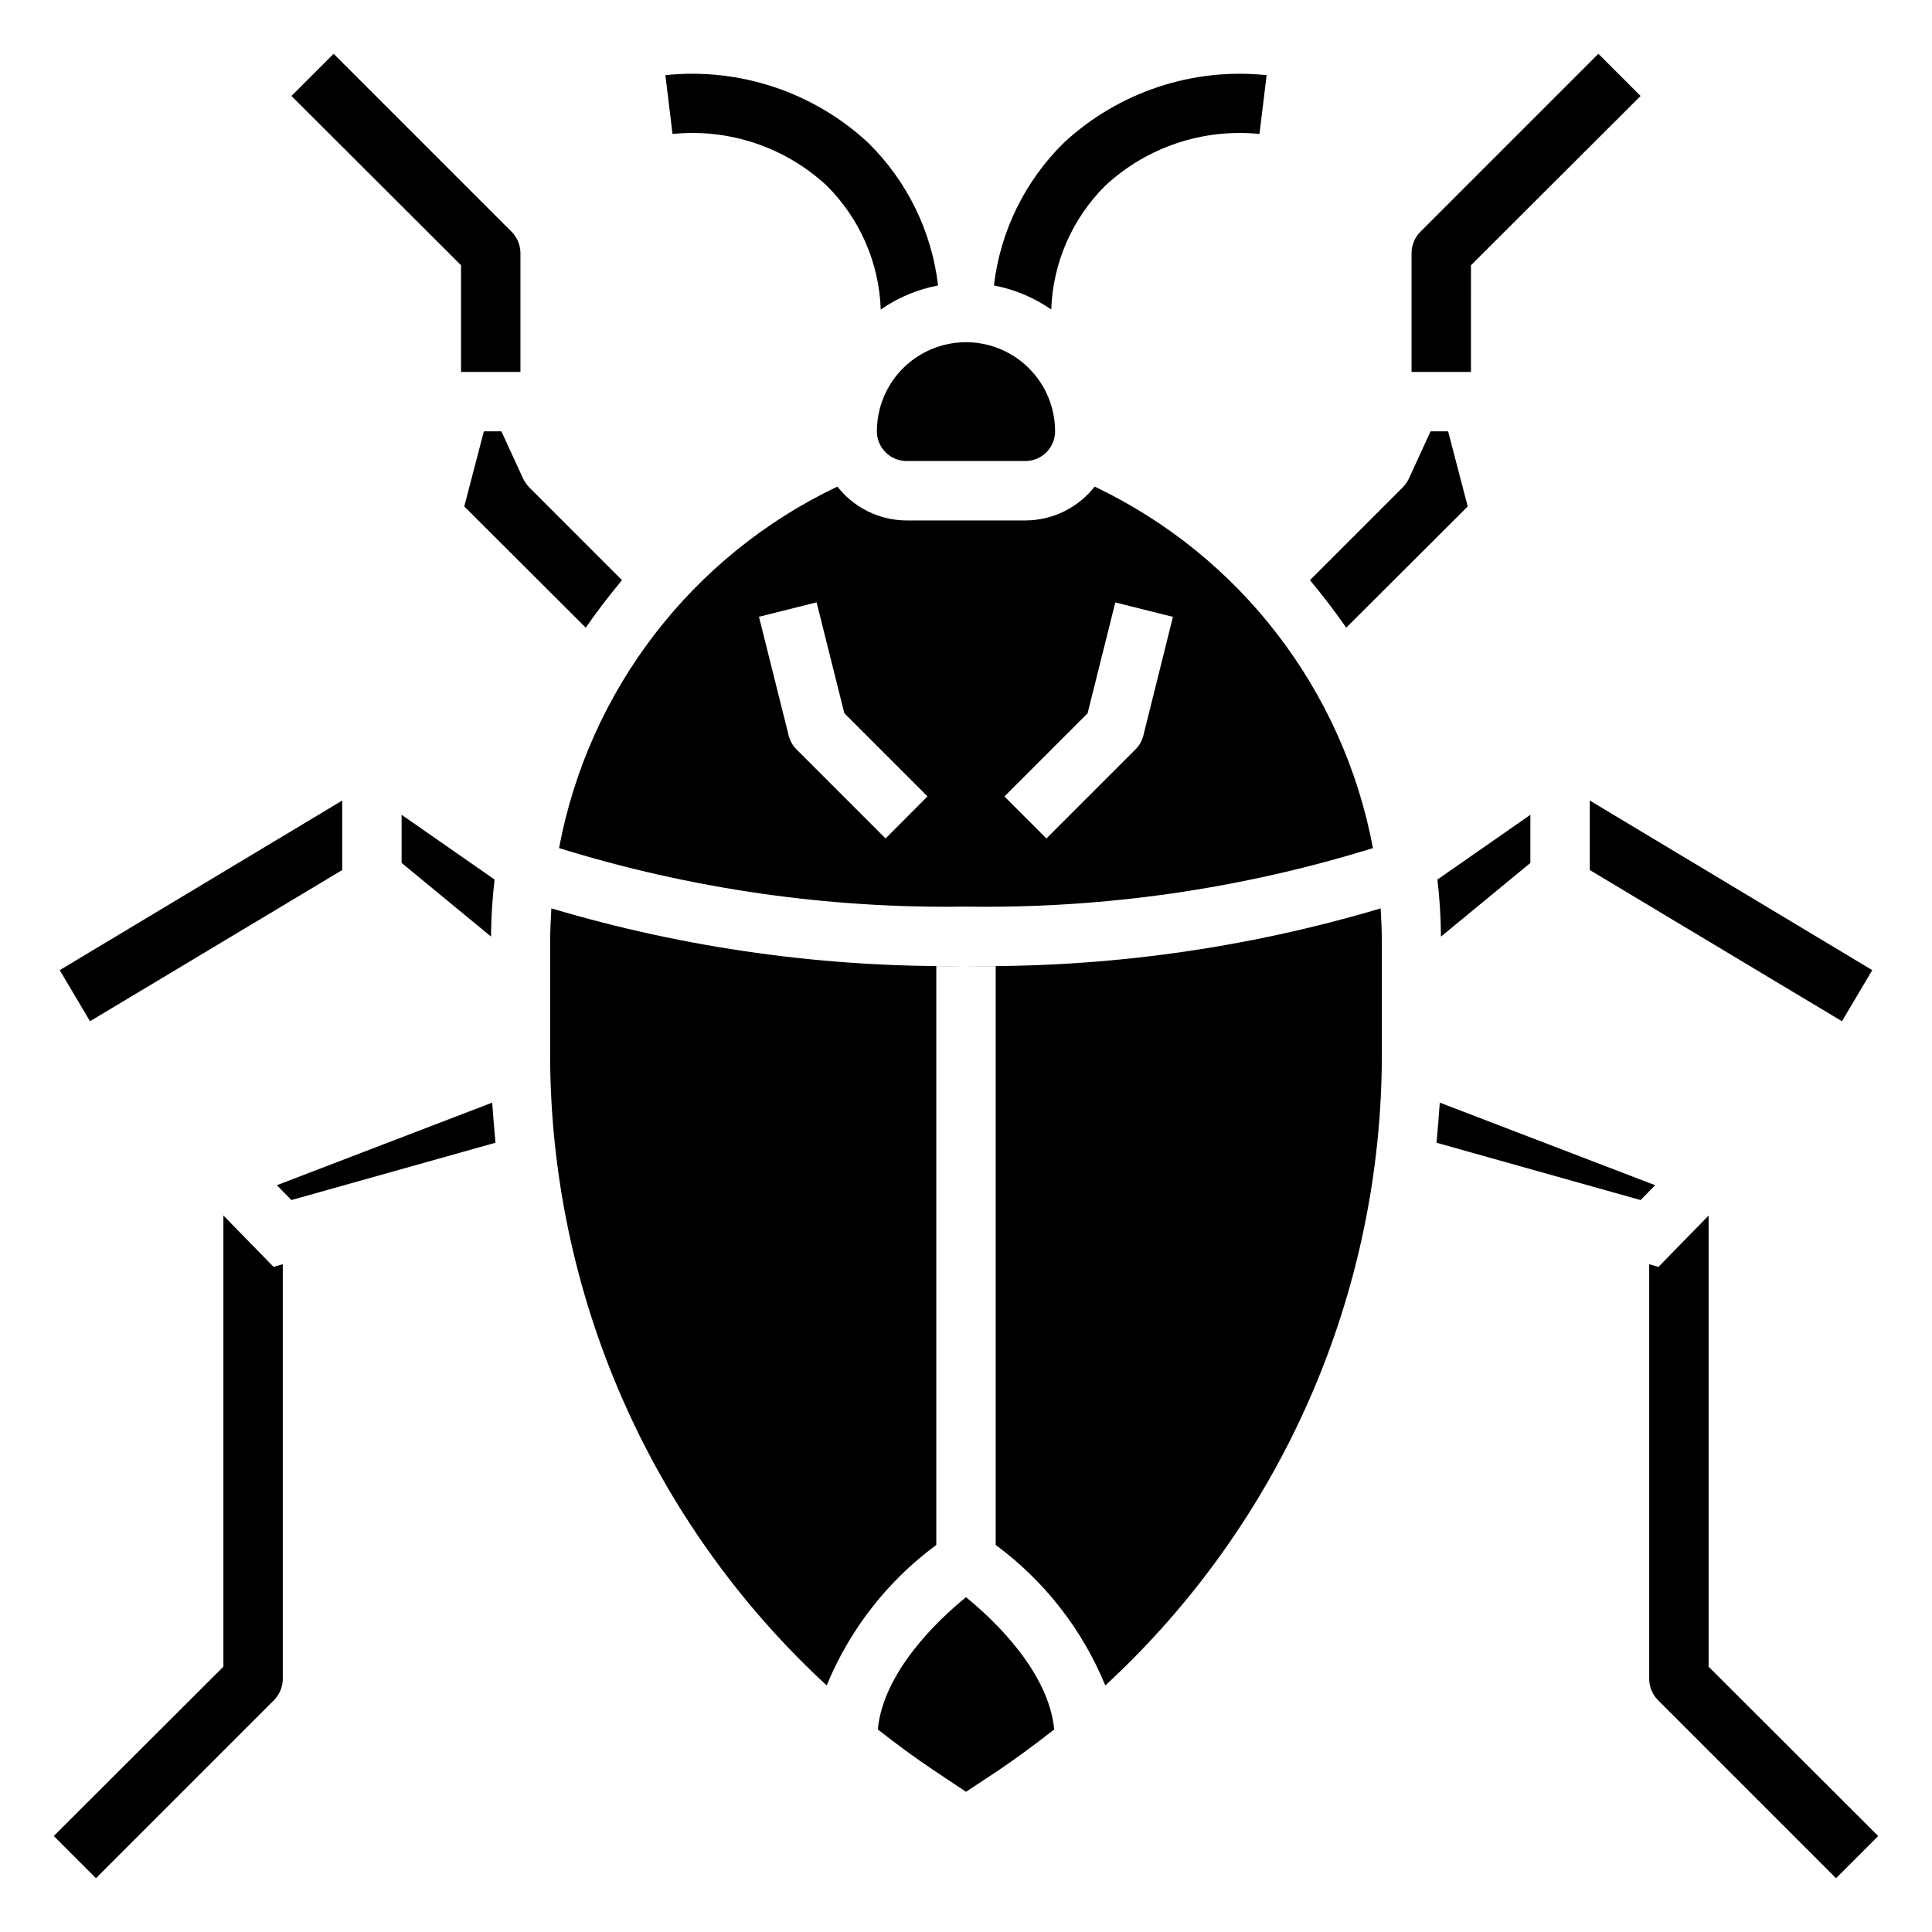
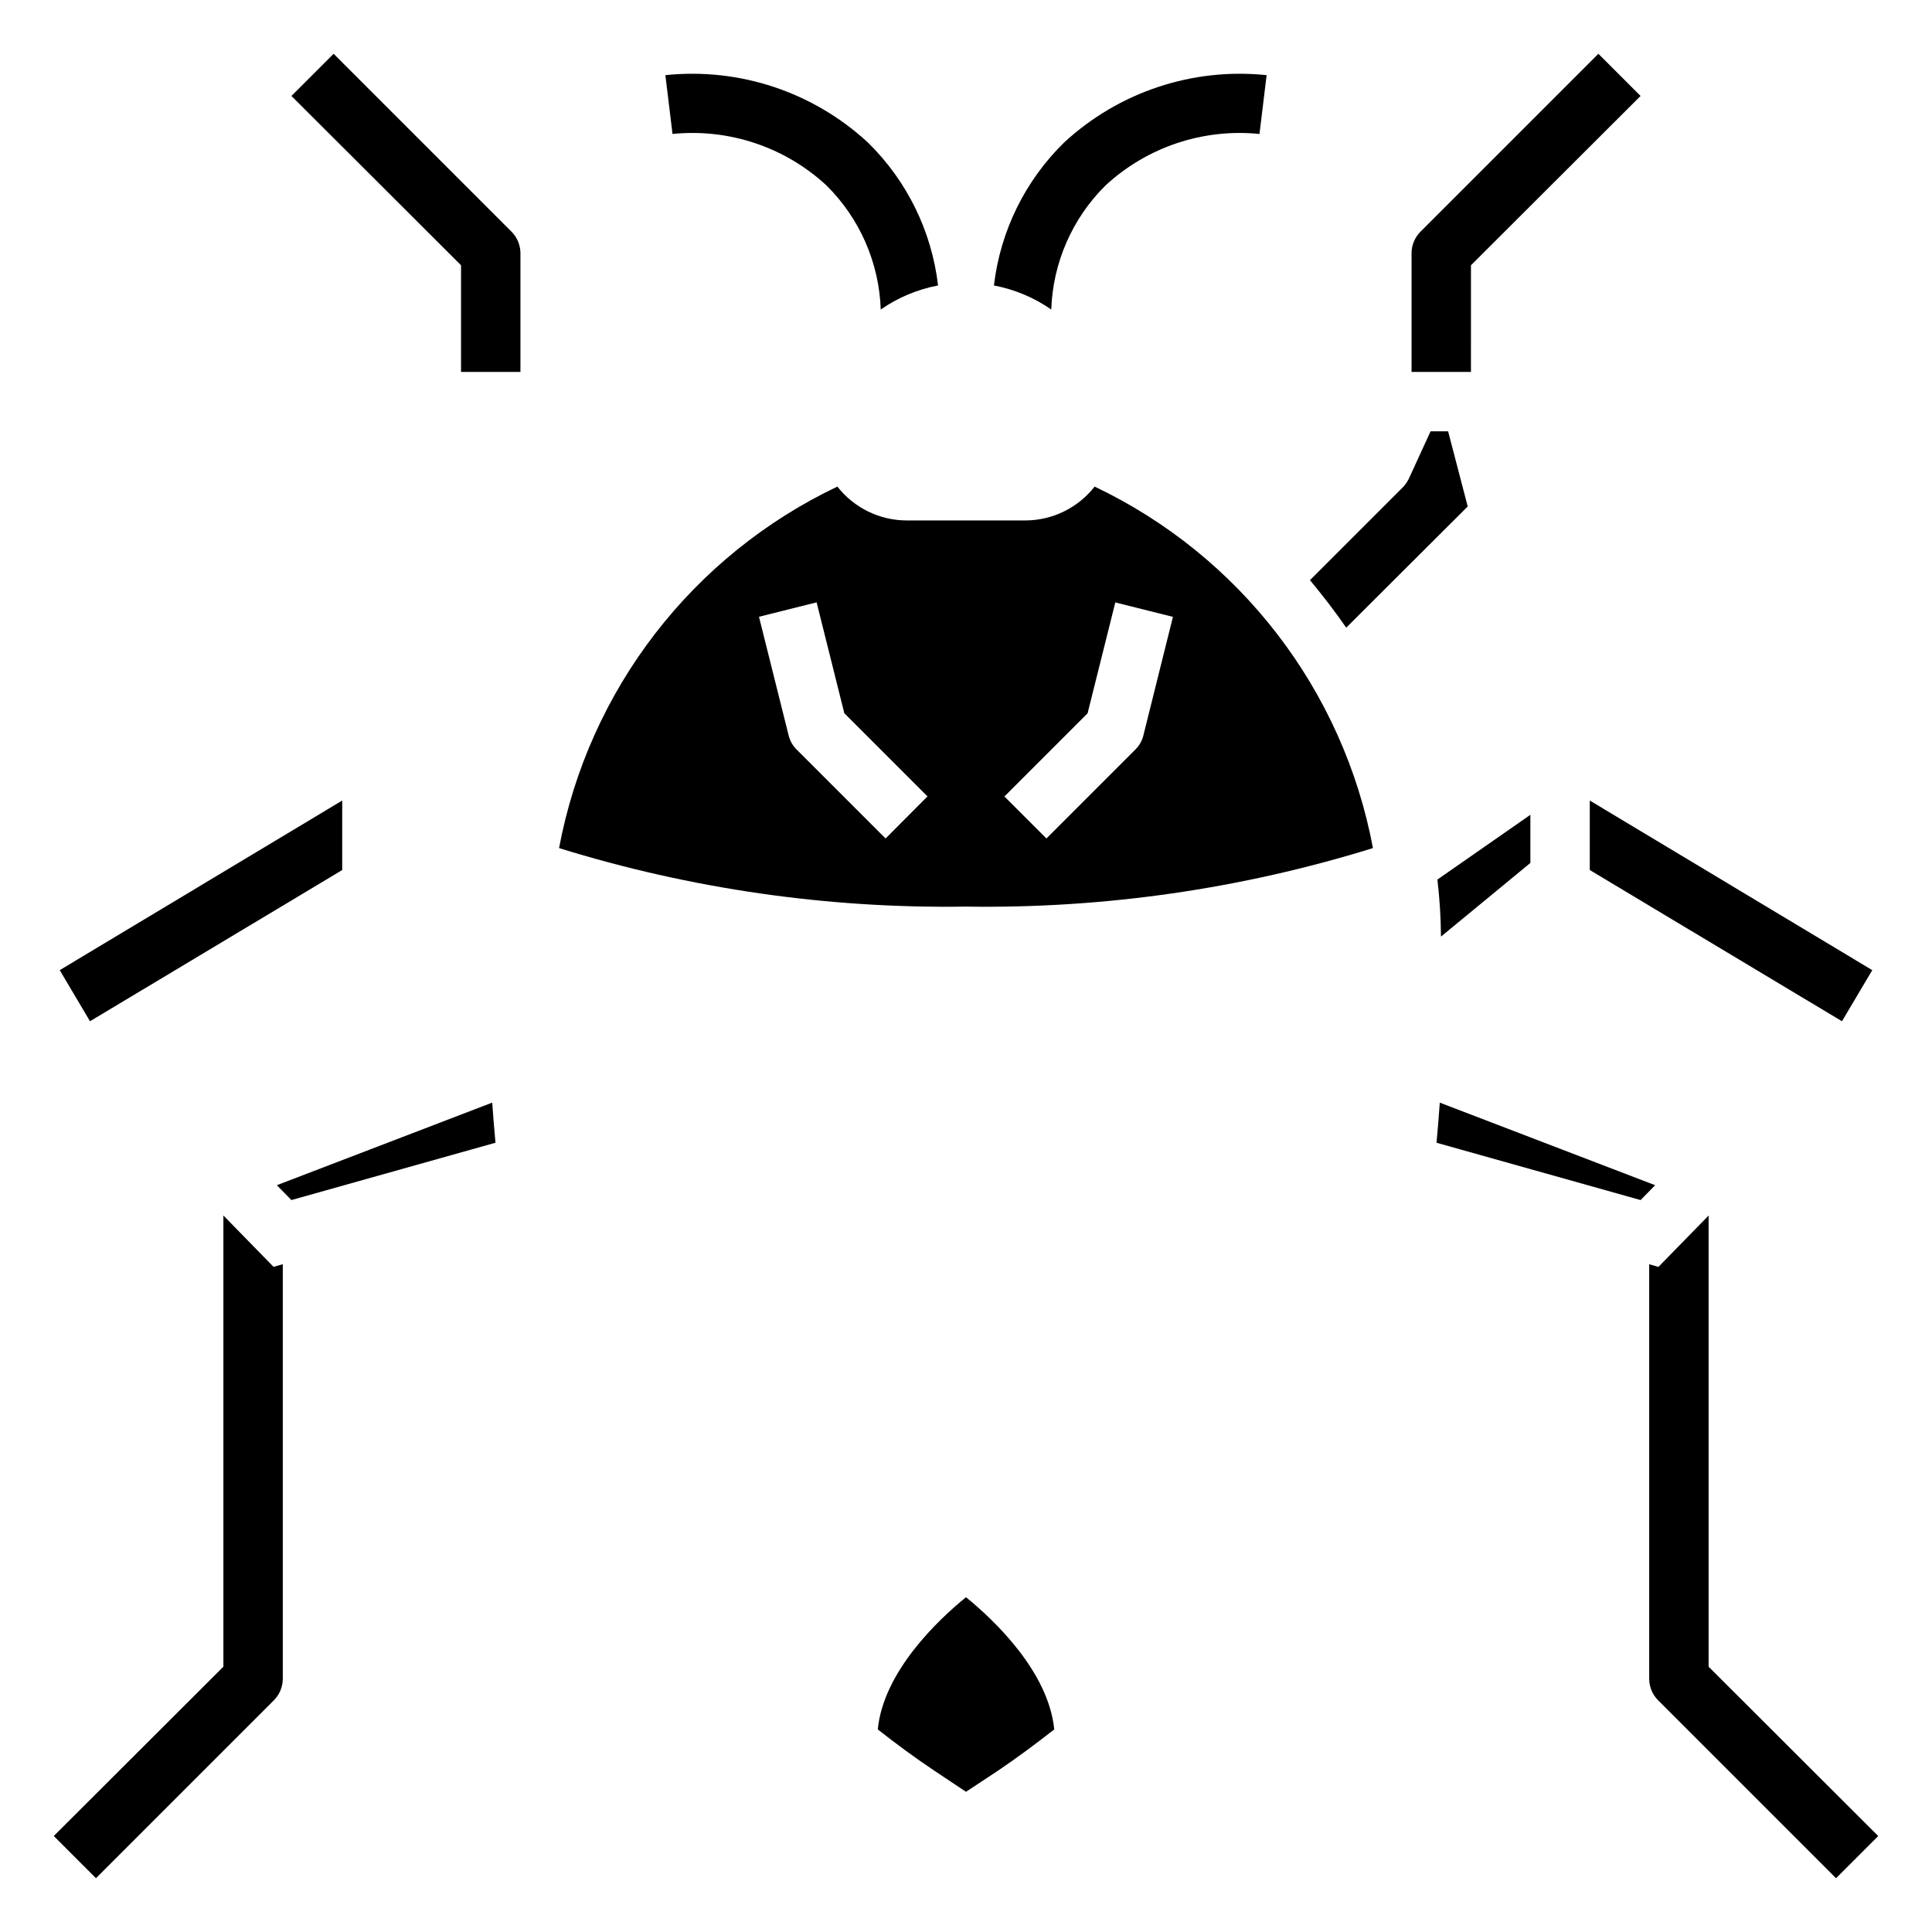
<svg xmlns="http://www.w3.org/2000/svg" fill="#000000" width="800px" height="800px" version="1.1" viewBox="144 144 512 512">
  <g>
    <path d="m434.09 272.95c-4.414 5.644-11.176 8.953-18.344 8.973h-31.488c-7.168-0.02-13.926-3.328-18.34-8.973-38.492 18.305-65.906 53.91-73.762 95.801 34.906 10.828 71.305 16.062 107.85 15.508 36.539 0.555 72.941-4.68 107.84-15.508-7.856-41.891-35.27-77.496-73.758-95.801zm-55.398 93.258-23.617-23.617h0.004c-1.008-1.004-1.727-2.269-2.07-3.652l-7.871-31.488 15.273-3.824 7.344 29.379 22.043 22.043zm68.305-27.27h0.004c-0.348 1.383-1.062 2.648-2.07 3.652l-23.617 23.617-11.133-11.133 22.043-22.043 7.344-29.379 15.273 3.824z" />
    <path d="m532.96 278.22-5.195-19.918h-4.644l-5.746 12.516v0.004c-0.406 0.836-0.938 1.605-1.574 2.281l-24.641 24.641c3.387 4.094 6.613 8.266 9.605 12.594z" />
-     <path d="m272.23 258.3-5.195 19.918 32.195 32.117c2.992-4.328 6.219-8.5 9.605-12.594l-24.641-24.641c-0.637-0.676-1.168-1.445-1.574-2.281l-5.746-12.52z" />
    <path d="m217.37 458.09 3.856 3.938 54.082-15.191c-0.316-3.543-0.629-7.086-0.867-10.629z" />
    <path d="m400 567.28c-7.477 6.062-21.883 19.758-23.379 35.031 4.801 3.777 9.684 7.398 14.879 10.863l8.5 5.668 8.582-5.668c5.117-3.465 9.996-7.086 14.801-10.863-1.5-15.27-15.906-28.969-23.383-35.031z" />
-     <path d="m376.38 258.3c0 2.09 0.828 4.09 2.305 5.566 1.477 1.477 3.481 2.309 5.566 2.309h31.488c2.09 0 4.09-0.832 5.566-2.309 1.477-1.477 2.305-3.477 2.305-5.566 0-8.438-4.5-16.23-11.809-20.449-7.305-4.219-16.309-4.219-23.613 0-7.309 4.219-11.809 12.012-11.809 20.449z" />
-     <path d="m250.43 372.68 23.695 19.523c0.035-5.055 0.352-10.098 0.945-15.117l-24.641-17.16z" />
    <path d="m525.56 436.21c-0.234 3.543-0.551 7.086-0.867 10.629l54.082 15.191 3.856-3.938z" />
    <path d="m525.87 392.21 23.695-19.523v-12.754l-24.641 17.16c0.598 5.019 0.91 10.062 0.945 15.117z" />
-     <path d="m289.79 393.62v29.52c-0.023 31.473 6.477 62.605 19.094 91.441 12.613 28.832 31.066 54.734 54.195 76.078 6.098-14.836 16.145-27.715 29.047-37.234v-153.43h7.875c-37.195 0.492-74.246-4.656-109.89-15.273-0.156 2.914-0.316 5.902-0.316 8.895z" />
-     <path d="m400 400h7.871v153.43c12.906 9.52 22.953 22.398 29.047 37.234 23.129-21.344 41.582-47.246 54.199-76.078 12.613-28.836 19.113-59.969 19.09-91.441v-29.52c0-2.992-0.156-5.984-0.316-8.895-35.648 10.617-72.699 15.766-109.89 15.273z" />
    <path d="m437 193.12c11.016-10.172 25.863-15.129 40.777-13.617l1.891-15.586c-19.633-2.055-39.199 4.461-53.688 17.867-10.336 10.129-16.895 23.492-18.578 37.867 5.457 1.031 10.633 3.207 15.191 6.375 0.422-12.406 5.578-24.18 14.406-32.906z" />
    <path d="m533.82 214.3 44.949-44.871-11.18-11.176-47.23 47.23c-1.453 1.5-2.269 3.504-2.285 5.59v31.488h15.742z" />
    <path d="m565.31 374.57 66.832 40.07 8.031-13.539-74.863-44.949z" />
    <path d="m596.8 585.7v-119.57l-13.305 13.617-2.441-0.707v109.89c0.016 2.09 0.832 4.09 2.285 5.59l47.23 47.23 11.18-11.18z" />
    <path d="m363 193.12c8.828 8.727 13.984 20.5 14.406 32.906 4.559-3.168 9.738-5.344 15.191-6.375-1.684-14.375-8.238-27.738-18.578-37.867-14.488-13.406-34.051-19.922-53.688-17.867l1.891 15.586c14.918-1.512 29.766 3.445 40.777 13.617z" />
    <path d="m266.18 242.56h15.742v-31.488c-0.016-2.086-0.832-4.09-2.281-5.59l-47.23-47.23-11.18 11.176 44.949 44.871z" />
    <path d="m234.69 374.57v-18.418l-74.863 44.949 8.027 13.539z" />
    <path d="m203.2 466.12v119.57l-44.949 44.871 11.18 11.18 47.23-47.23v-0.004c1.449-1.5 2.266-3.5 2.281-5.59v-109.89l-2.441 0.707z" />
  </g>
</svg>